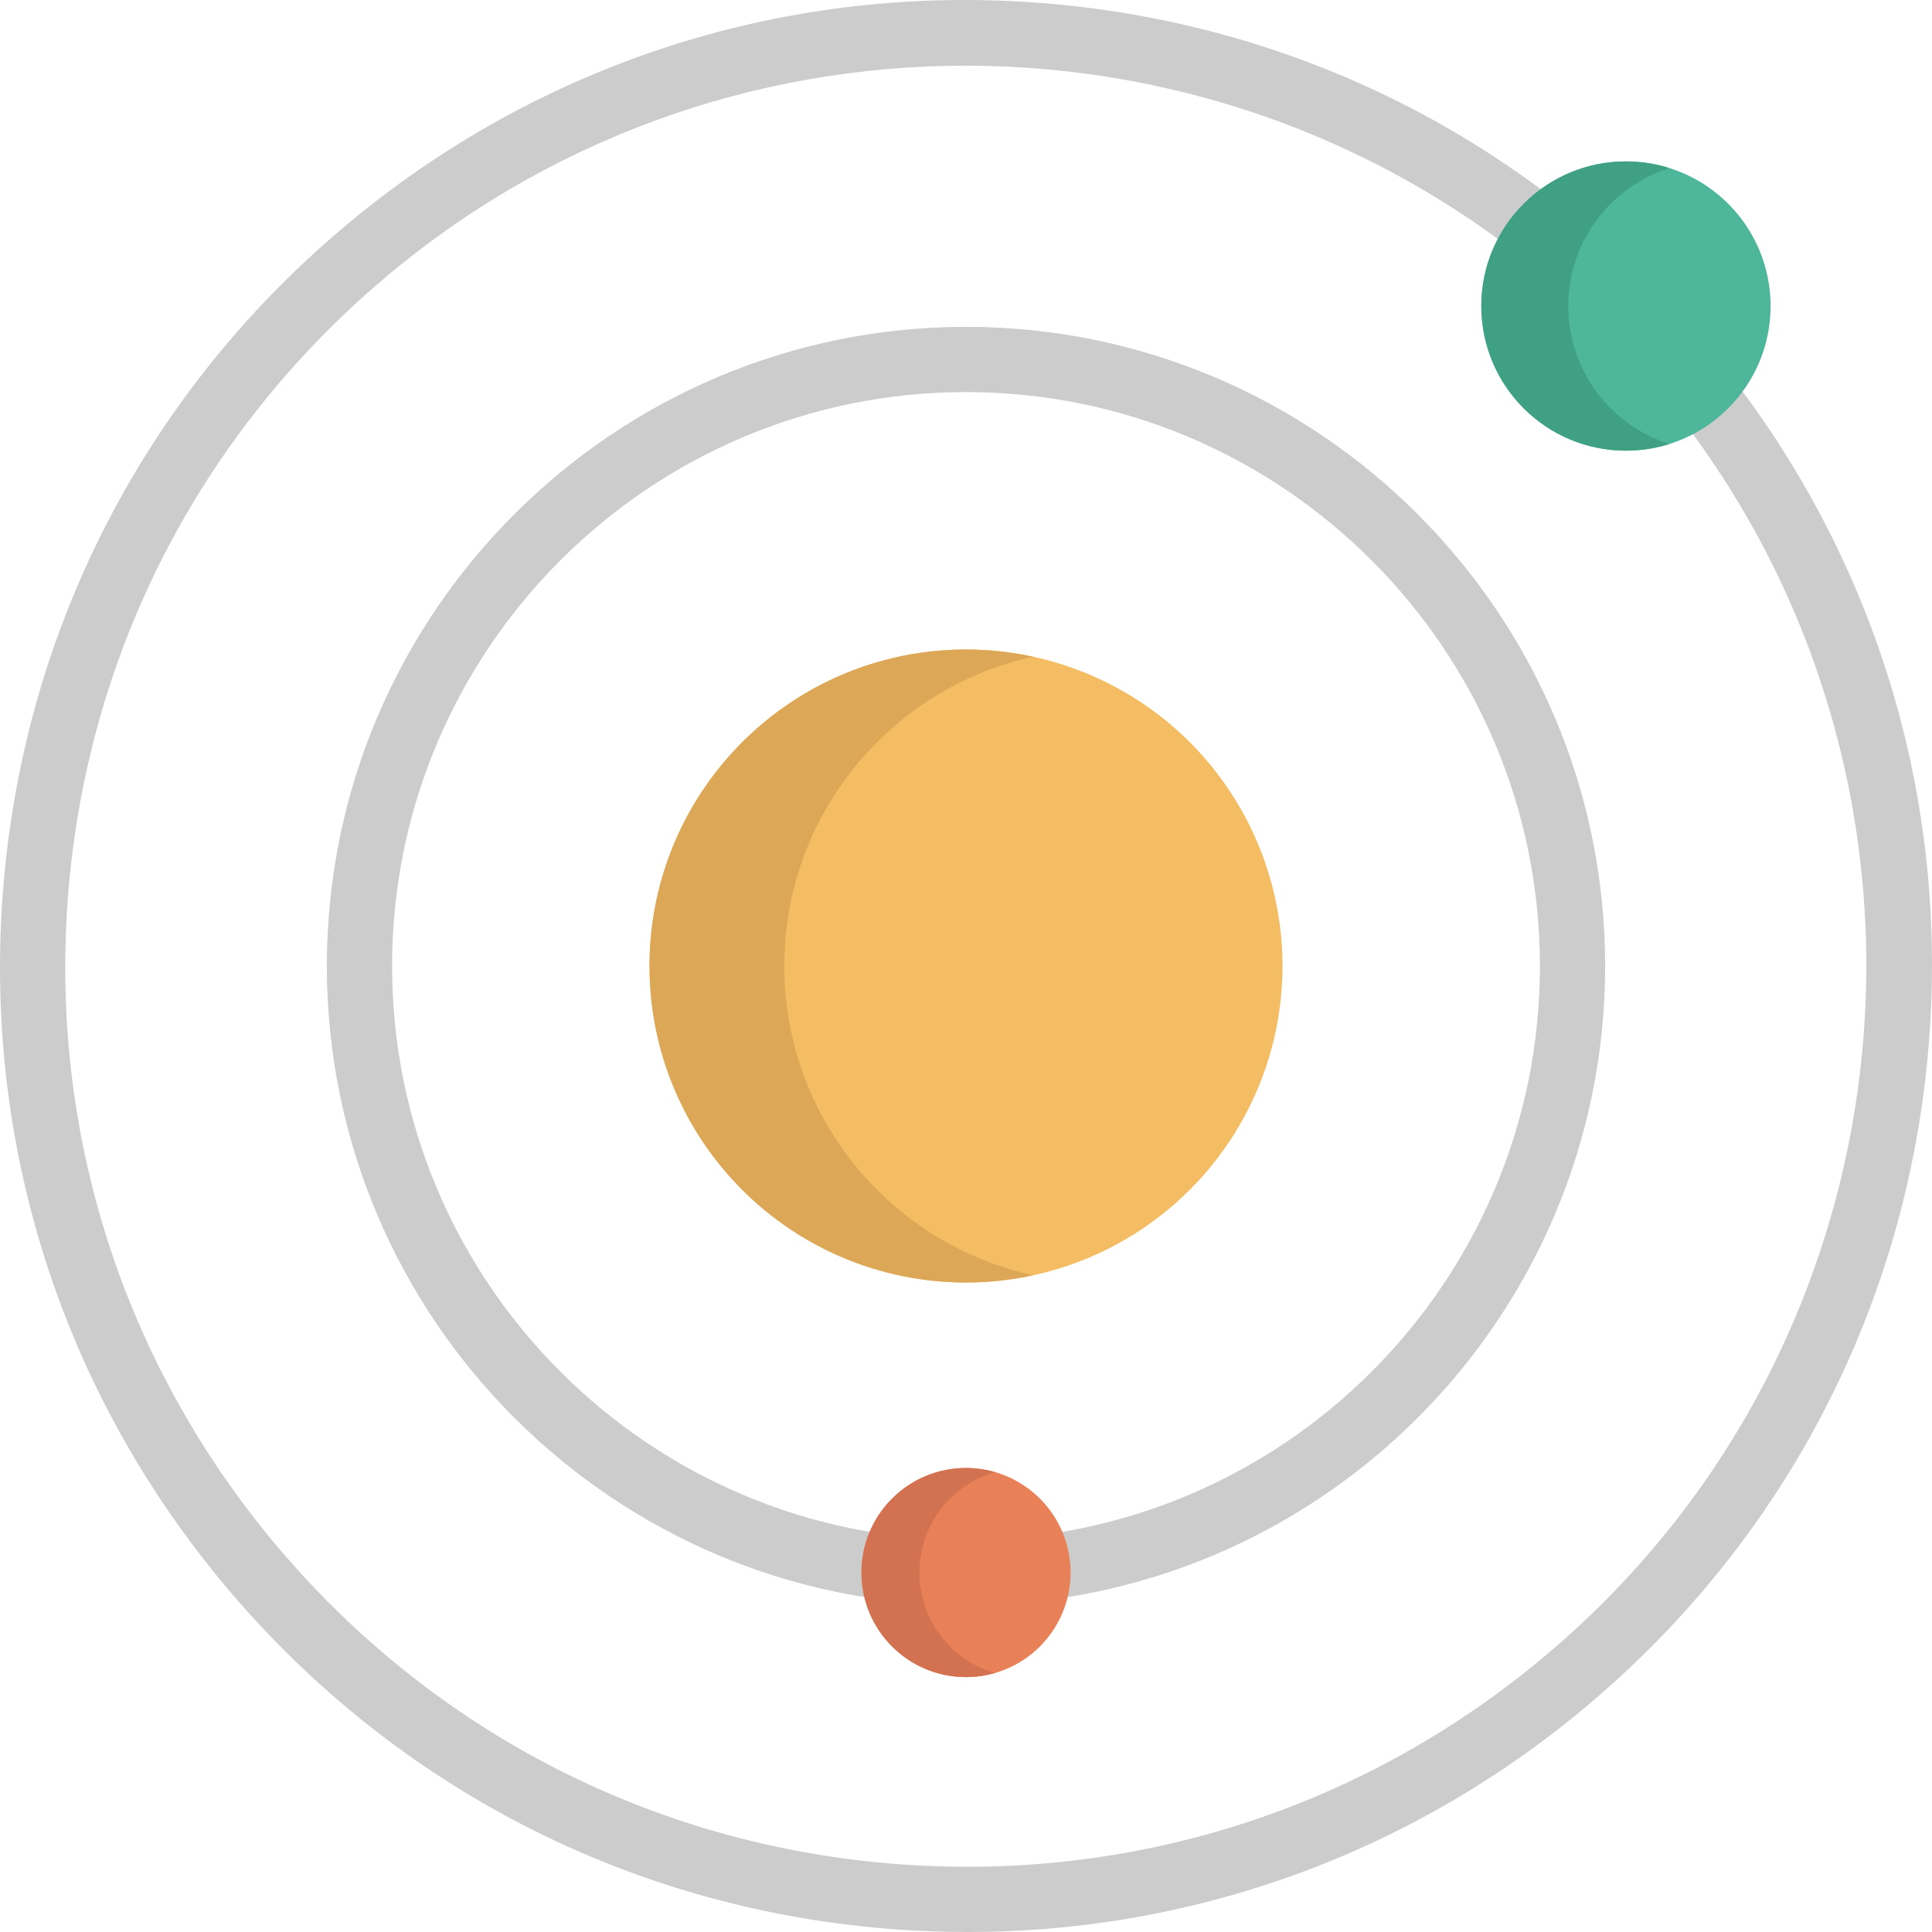
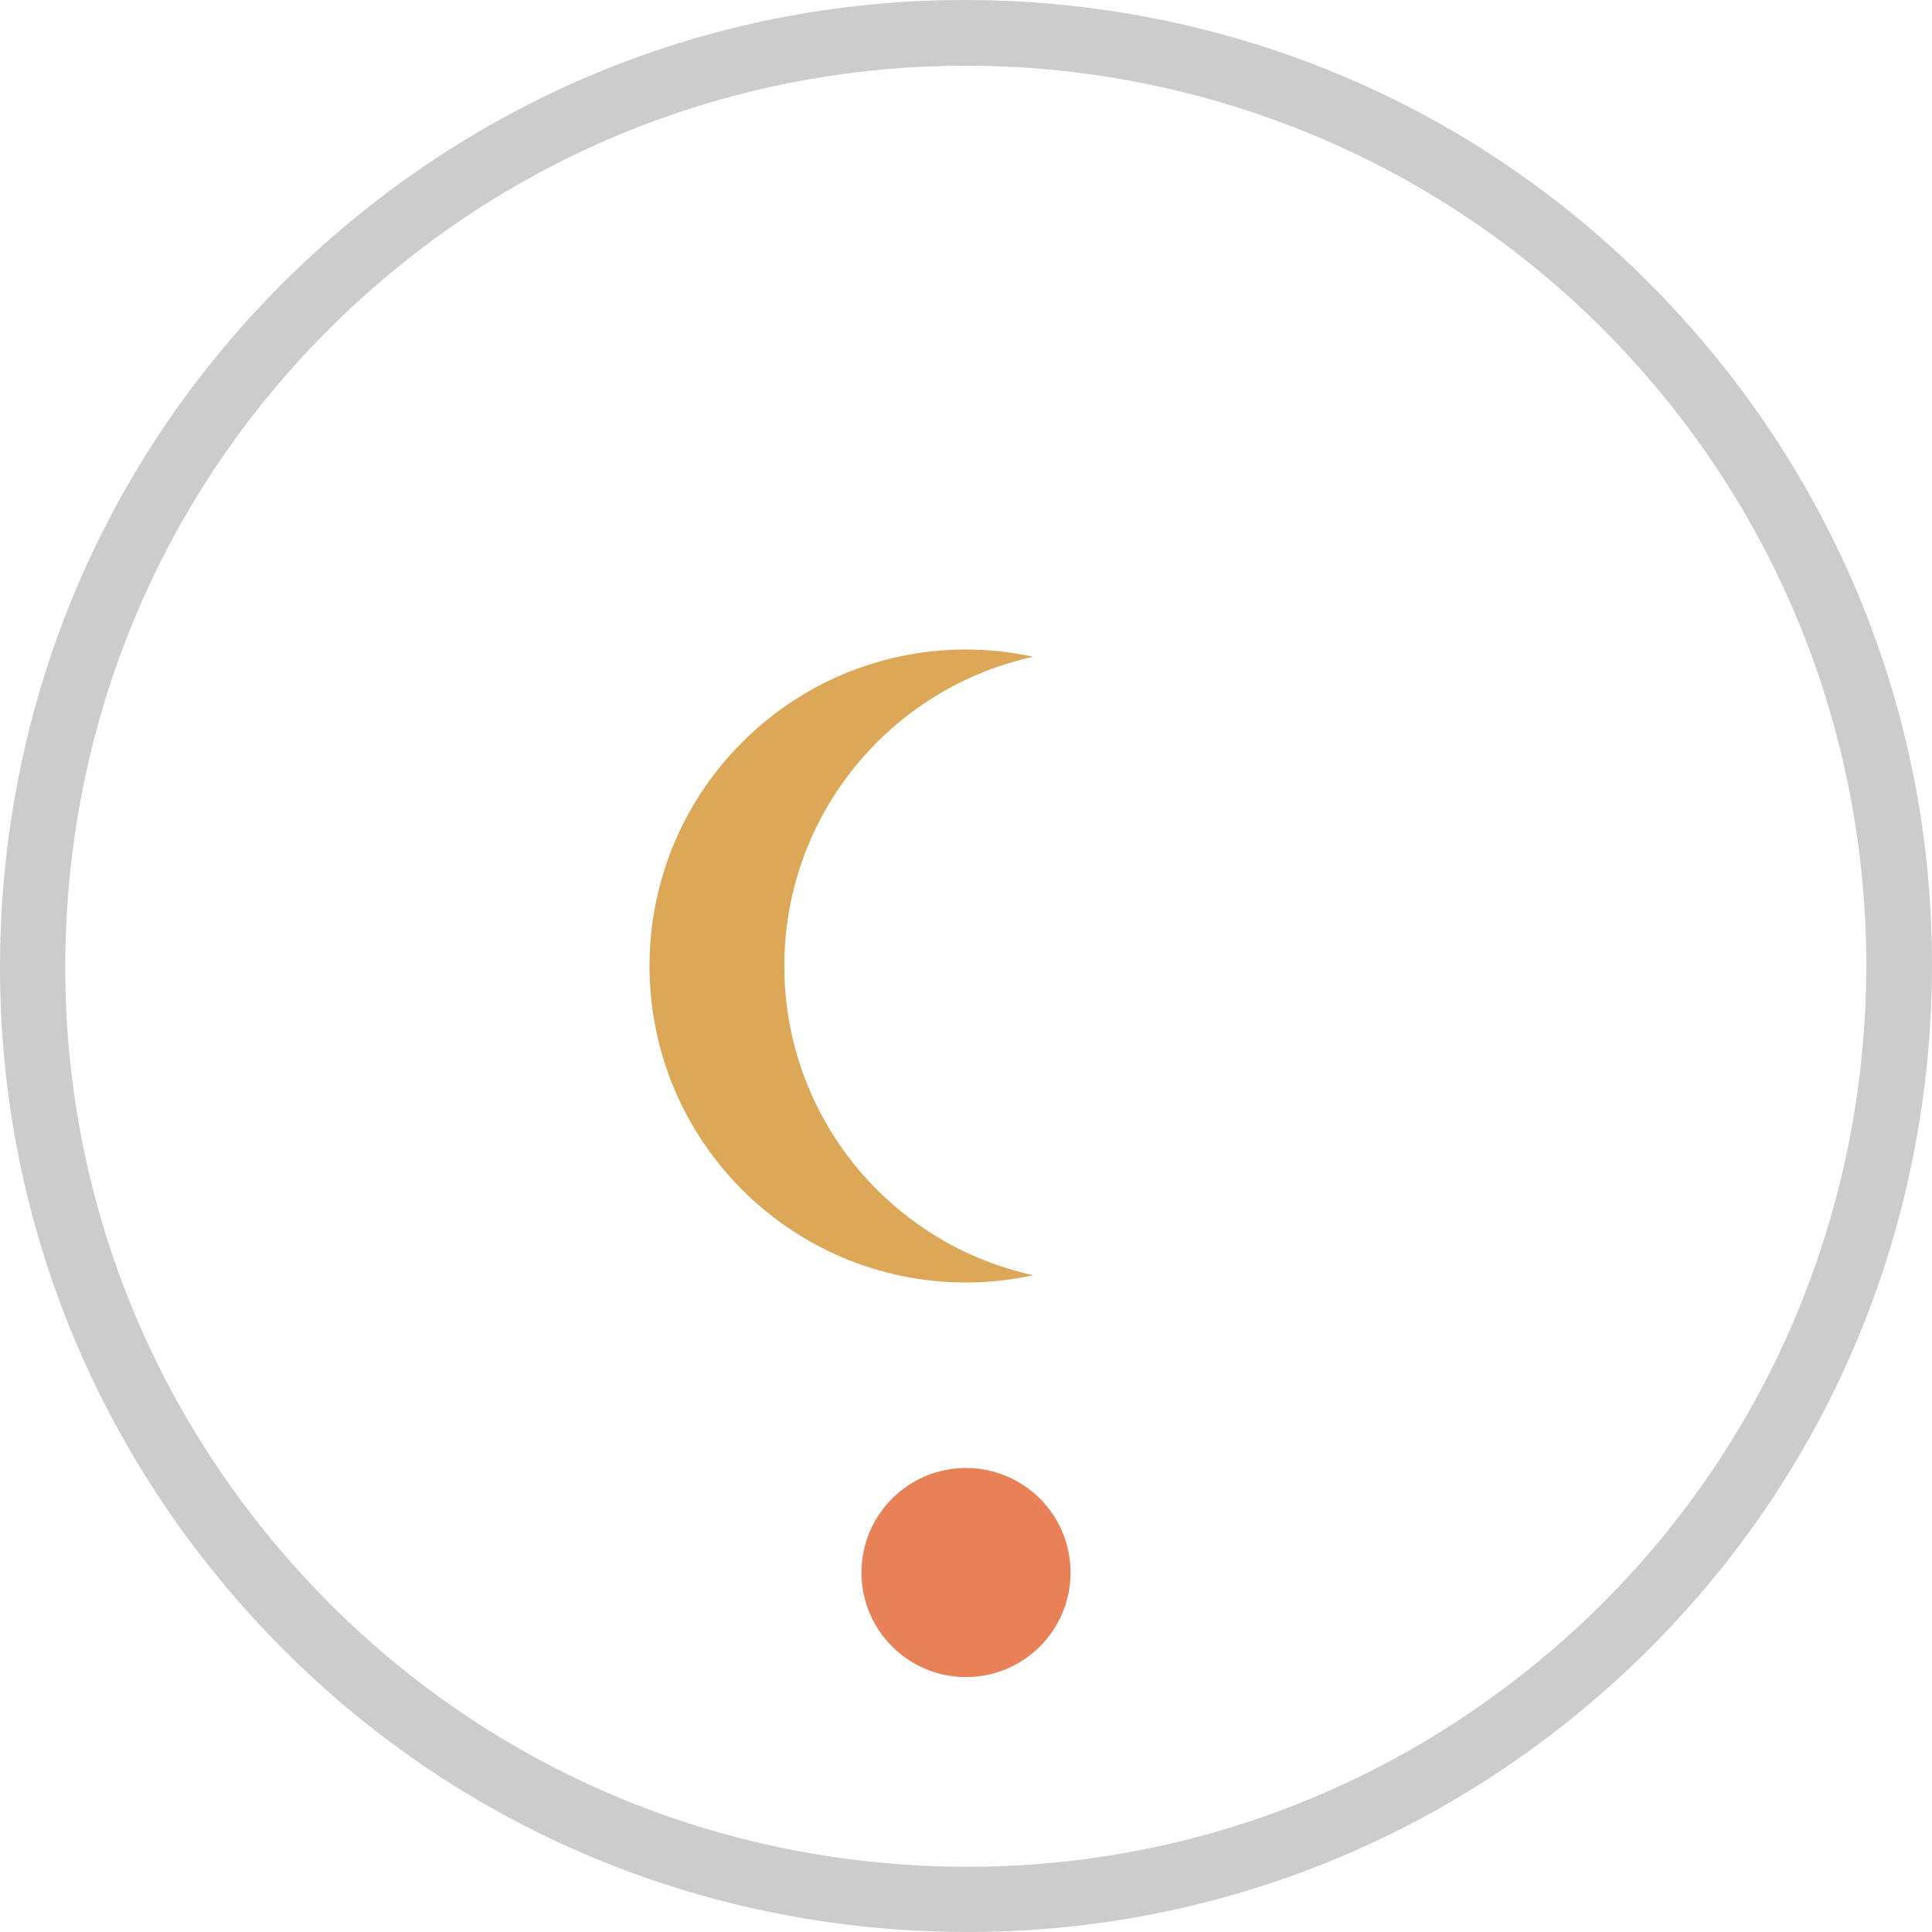
<svg xmlns="http://www.w3.org/2000/svg" height="800px" width="800px" version="1.1" id="Layer_1" viewBox="0 0 512.001 512.001" xml:space="preserve">
-   <circle style="fill:#F4BD64;" cx="256.002" cy="256.002" r="83.878" />
  <path style="fill:#DDA758;" d="M207.855,256c0-40.188,28.273-73.758,66.009-81.946c-5.759-1.249-11.731-1.926-17.864-1.926  c-46.322,0-83.872,37.551-83.872,83.872c0,46.322,37.551,83.872,83.872,83.872c6.132,0,12.105-0.675,17.864-1.926  C236.127,329.758,207.855,296.189,207.855,256z" />
  <g>
-     <path style="fill:#CCCCCC;" d="M256.001,425.384c-93.397,0-169.383-75.986-169.383-169.383S162.603,86.618,256.001,86.618   s169.383,75.985,169.383,169.383S349.398,425.384,256.001,425.384z M256.001,103.905c-83.866,0-152.096,68.229-152.096,152.096   s68.229,152.096,152.096,152.096s152.096-68.231,152.096-152.096S339.866,103.905,256.001,103.905z" />
    <path style="fill:#CCCCCC;" d="M256.385,512c-6.108,0-12.243-0.216-18.396-0.649c-68.206-4.81-130.457-35.895-175.284-87.527   S-4.16,306.195,0.649,237.989c4.812-68.206,35.896-130.457,87.528-175.284C139.808,17.877,205.81-4.162,274.012,0.65   c68.206,4.81,130.457,35.895,175.285,87.527l0,0c44.827,51.631,66.866,117.629,62.054,185.835s-35.895,130.457-87.526,175.284   C376.851,490.08,317.986,512,256.385,512z M255.843,17.409c-55.501,0-111.232,19.191-156.332,58.348   c-48.144,41.801-77.13,99.847-81.616,163.448c-4.487,63.6,16.063,125.142,57.864,173.286s99.847,77.129,163.447,81.616   c63.605,4.491,125.142-16.063,173.286-57.864c99.385-86.29,110.039-237.346,23.752-336.732l0,0   C389.112,45.225,322.646,17.409,255.843,17.409z" />
  </g>
-   <circle style="fill:#4EB79B;" cx="430.892" cy="81.101" r="38.332" />
-   <path style="fill:#40A084;" d="M415.62,81.104c0-17.15,11.267-31.667,26.801-36.559c-3.637-1.146-7.508-1.767-11.525-1.767  c-21.167,0-38.326,17.159-38.326,38.326s17.159,38.326,38.326,38.326c4.016,0,7.888-0.621,11.525-1.767  C426.887,112.771,415.62,98.255,415.62,81.104z" />
  <circle style="fill:#E88158;" cx="256.002" cy="416.739" r="27.706" />
-   <path style="fill:#D37250;" d="M243.657,416.739c0-12.637,8.463-23.291,20.027-26.622c-2.441-0.703-5.017-1.088-7.684-1.088  c-15.304,0-27.71,12.407-27.71,27.71c0,15.304,12.407,27.71,27.71,27.71c2.667,0,5.243-0.385,7.684-1.088  C252.119,440.03,243.657,429.376,243.657,416.739z" />
</svg>